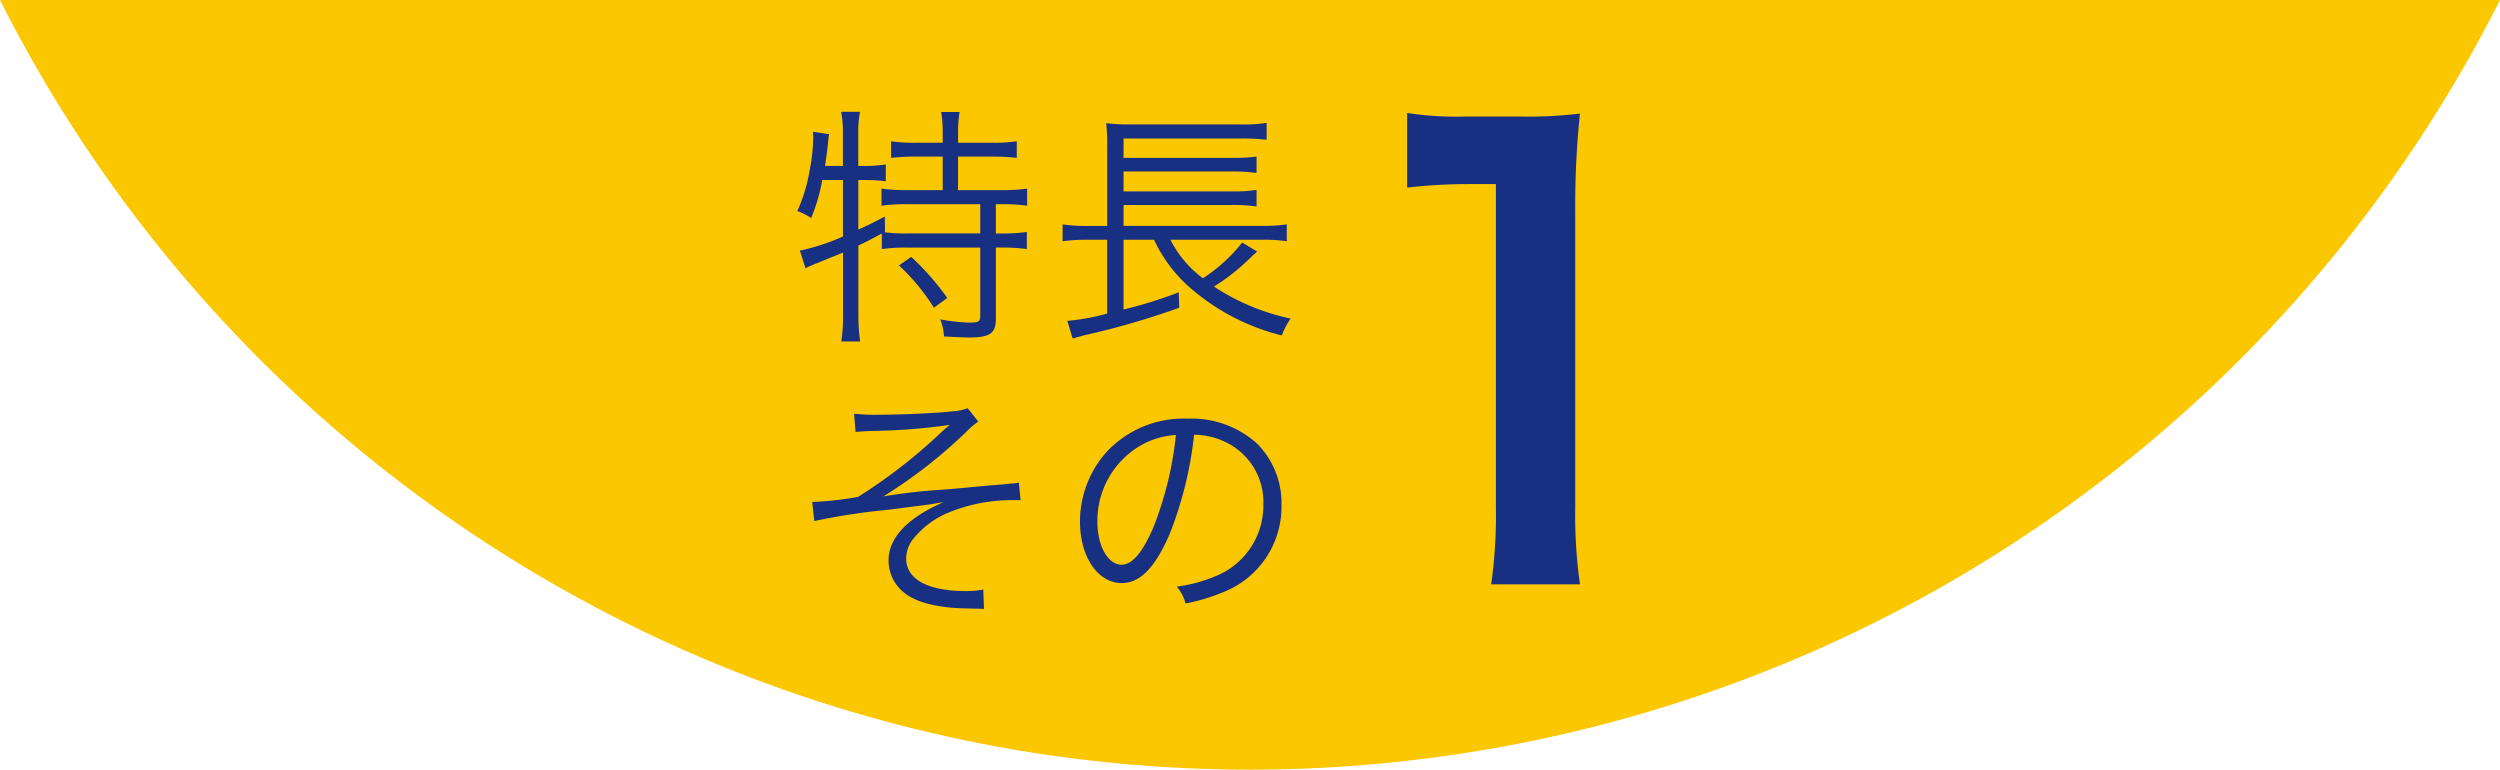
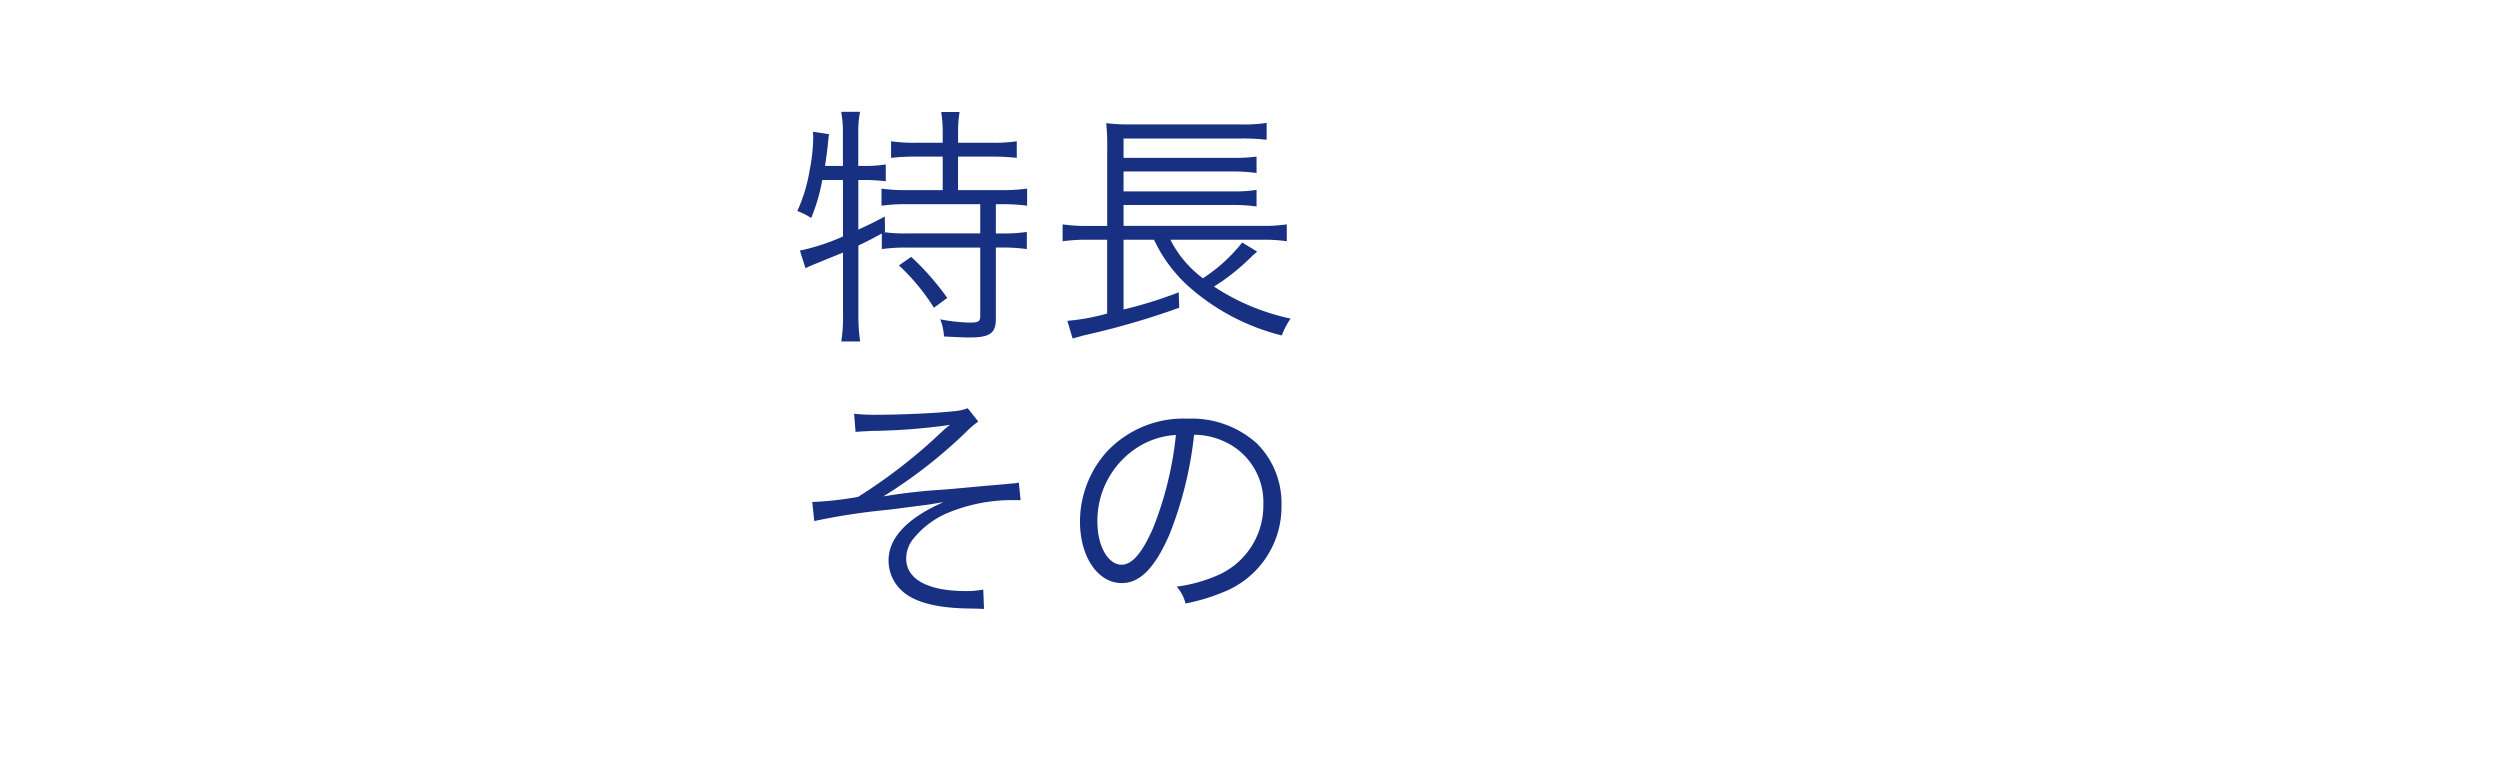
<svg xmlns="http://www.w3.org/2000/svg" width="178.655" height="55" viewBox="0 0 178.655 55">
  <defs>
    <style>.a{fill:#fbc700;}.b{fill:#183082;}*{font-family:-apple-system,BlinkMacSystemFont, mplus-1c, "M + 1c", "Hiragino Kaku Gothic ProN", "Hiragino Sans", sans-serif;}</style>
  </defs>
  <g transform="translate(-456 -182)">
-     <path class="a" d="M76.673,145H255.327a100.04,100.04,0,0,1-178.655,0Z" transform="translate(379.327 37)" />
    <path class="b" d="M-14.76-10.134V-6.1a15.3,15.3,0,0,1-3.078,1.008l.4,1.26a4.6,4.6,0,0,1,.432-.2c.342-.144.342-.144.45-.18.288-.126.684-.288,1.134-.468l.666-.27V-.486a11,11,0,0,1-.126,1.89h1.35a12.819,12.819,0,0,1-.126-1.89V-5.454c.864-.414.954-.468,1.674-.864V-5.2a12.24,12.24,0,0,1,1.746-.108H-4.95V-.432c0,.414-.126.486-.792.486A13.15,13.15,0,0,1-7.812-.18a3.7,3.7,0,0,1,.27,1.224c.684.036,1.332.072,1.836.072,1.44,0,1.872-.306,1.872-1.314V-5.31h.468A12.24,12.24,0,0,1-1.62-5.2V-6.426a10.914,10.914,0,0,1-1.746.108h-.468V-8.406h.45A12.426,12.426,0,0,1-1.6-8.3V-9.522a12.378,12.378,0,0,1-1.836.108h-3.1v-2.394H-4.05a15.34,15.34,0,0,1,1.71.09v-1.188a10.723,10.723,0,0,1-1.71.108H-6.534v-.738a8.766,8.766,0,0,1,.108-1.458H-7.74a9.079,9.079,0,0,1,.108,1.458v.738h-1.98a10.723,10.723,0,0,1-1.71-.108v1.188a15.1,15.1,0,0,1,1.71-.09h1.98v2.394H-10.17a12.047,12.047,0,0,1-1.836-.108V-8.3a12.378,12.378,0,0,1,1.836-.108h5.22v2.088h-5.22a10.32,10.32,0,0,1-1.656-.09l.072-.036-.018-1.08c-.846.45-1.152.594-1.89.936v-3.546h.432a12.738,12.738,0,0,1,1.53.09V-11.25a9.1,9.1,0,0,1-1.566.108h-.4v-2.376a7.347,7.347,0,0,1,.126-1.494h-1.35a7.587,7.587,0,0,1,.126,1.494v2.376h-1.278c.108-.738.18-1.242.216-1.692.036-.306.036-.36.072-.576l-1.152-.18c.018.216.018.342.018.486a12.608,12.608,0,0,1-.252,2.268,11.466,11.466,0,0,1-.882,2.916,4.679,4.679,0,0,1,.99.5,12.918,12.918,0,0,0,.792-2.718Zm4,6.1a15.02,15.02,0,0,1,2.5,3.024l.954-.7A19.03,19.03,0,0,0-9.882-4.644ZM15.264-5.868a11.111,11.111,0,0,1,1.692.108V-6.966a11.39,11.39,0,0,1-1.746.108H5.292V-8.352H13.05a11.891,11.891,0,0,1,1.746.108V-9.432a9.609,9.609,0,0,1-1.746.108H5.292v-1.422H13.05a12.419,12.419,0,0,1,1.746.108v-1.17a12.746,12.746,0,0,1-1.746.09H5.292V-13.1h8.316a14.065,14.065,0,0,1,1.908.09V-14.22a9.8,9.8,0,0,1-1.926.108H5.922A12.726,12.726,0,0,1,4.05-14.2a14.194,14.194,0,0,1,.072,1.782v5.562h-1.4A11.424,11.424,0,0,1,.936-6.966V-5.76a12.6,12.6,0,0,1,1.782-.108h1.4V-.594a15.322,15.322,0,0,1-2.844.522l.378,1.26C2,1.1,2.178,1.044,2.43.972a56.3,56.3,0,0,0,6.84-1.98l-.036-1.1A31.478,31.478,0,0,1,5.292-.882V-5.868H7.47A10.376,10.376,0,0,0,10.206-2.3,15.743,15.743,0,0,0,16.6.972a5.437,5.437,0,0,1,.63-1.206A15.957,15.957,0,0,1,11.754-2.52,15.2,15.2,0,0,0,14.31-4.536a2,2,0,0,0,.2-.2,3.79,3.79,0,0,0,.324-.288L13.77-5.67a11.651,11.651,0,0,1-2.808,2.556A7.86,7.86,0,0,1,8.64-5.868ZM-13.86,7.868c.36-.036.432-.036,1.116-.072A43.617,43.617,0,0,0-7.11,7.364a5.956,5.956,0,0,0-.594.5,38.17,38.17,0,0,1-5.976,4.644,23.817,23.817,0,0,1-3.15.36h-.126l.144,1.368a46.208,46.208,0,0,1,5.31-.81c1.026-.126,2.628-.342,2.934-.378.738-.126.738-.126.99-.162-2.592,1.134-3.924,2.556-3.924,4.158a2.931,2.931,0,0,0,1.062,2.268c.864.738,2.43,1.134,4.536,1.17.918.018.918.018,1.224.036l-.054-1.386a6.453,6.453,0,0,1-1.224.108c-2.736,0-4.284-.846-4.284-2.322a2.275,2.275,0,0,1,.576-1.494,6.364,6.364,0,0,1,2.25-1.71,11.957,11.957,0,0,1,4.95-.972h.4l-.126-1.26a2.434,2.434,0,0,1-.522.072c-.36.036-.9.09-1.638.144-1.368.126-2.466.234-3.2.288a41.717,41.717,0,0,0-4.32.486,34.983,34.983,0,0,0,5.9-4.59,5.85,5.85,0,0,1,.882-.756l-.756-.954a3.512,3.512,0,0,1-1.008.216c-1.278.144-3.87.252-5.49.252a14.068,14.068,0,0,1-1.62-.072Zm24.192.2a5.18,5.18,0,0,1,2.088.45,4.745,4.745,0,0,1,2.862,4.518,5.433,5.433,0,0,1-3.186,5.04,10.79,10.79,0,0,1-3.006.846,2.86,2.86,0,0,1,.63,1.206,13.925,13.925,0,0,0,2.736-.828,6.554,6.554,0,0,0,4.122-6.21A6.025,6.025,0,0,0,14.832,8.7a6.968,6.968,0,0,0-4.95-1.782A7.518,7.518,0,0,0,4.068,9.308a7.488,7.488,0,0,0-1.89,4.968c0,2.52,1.278,4.392,2.988,4.392,1.3,0,2.358-1.08,3.4-3.456A26.982,26.982,0,0,0,10.332,8.066Zm-1.3.018A24.723,24.723,0,0,1,7.4,14.744c-.774,1.764-1.494,2.61-2.25,2.61-.972,0-1.728-1.332-1.728-3.06A6.225,6.225,0,0,1,6.354,8.93,5.685,5.685,0,0,1,9.036,8.084Z" transform="translate(531 205)" />
-     <path class="b" d="M3.906.756a35.779,35.779,0,0,1-.336-5.5v-21.21a63.285,63.285,0,0,1,.336-6.93,30.544,30.544,0,0,1-4.284.21H-4.242a23.34,23.34,0,0,1-4.2-.252v5.334a37.352,37.352,0,0,1,4.326-.252H-2.1v23.1a35.086,35.086,0,0,1-.336,5.5Z" transform="translate(565 223)" />
  </g>
</svg>